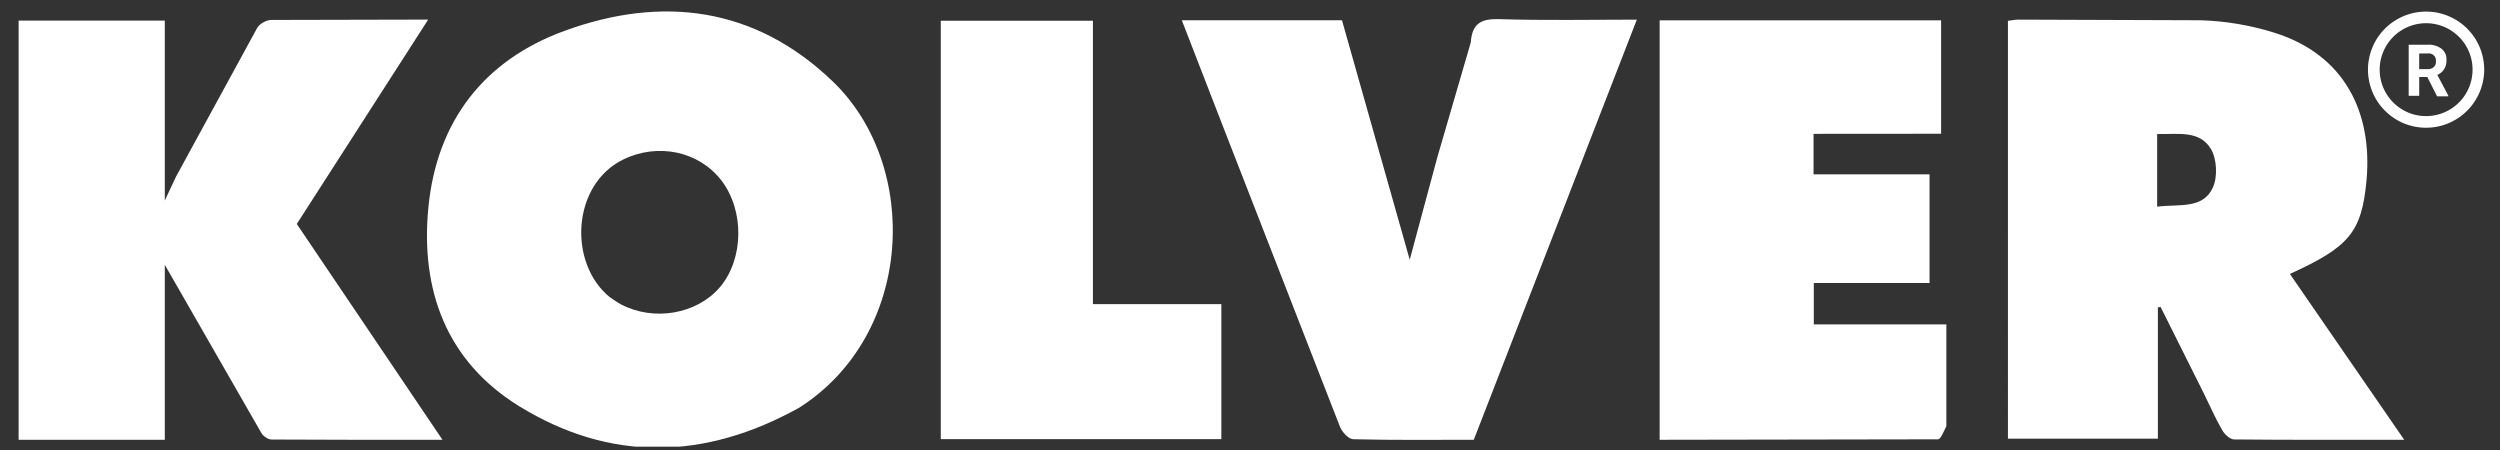
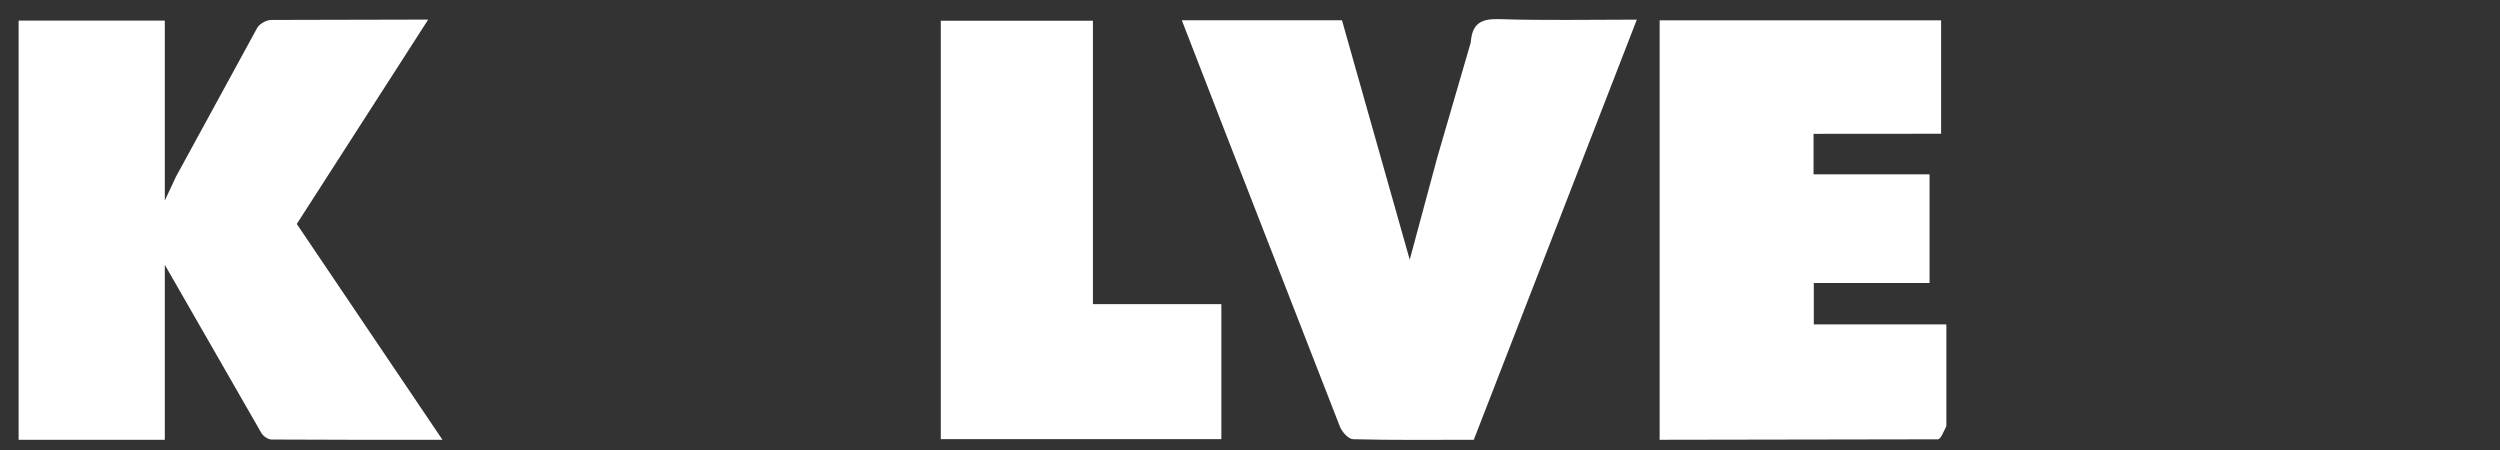
<svg xmlns="http://www.w3.org/2000/svg" preserveAspectRatio="xMidYMid meet" version="1.0" viewBox="0 0 187.5 33.75" width="250" height="45" zoomAndPan="magnify">
  <rect x="0" y="0" width="187.5" height="33.75" fill="#333333" stroke="none" />
  <defs>
    <clipPath id="a">
-       <path d="M177 0h9.563v10H177Zm0 0" clip-rule="nonzero" />
-     </clipPath>
+       </clipPath>
    <clipPath id="b">
-       <path d="M32 0h149v33.5H32Zm0 0" clip-rule="nonzero" />
-     </clipPath>
+       </clipPath>
  </defs>
  <g clip-path="url(#a)">
    <path d="M181.953.871c-.285 0-.57.027-.851.082-.278.059-.551.14-.817.25-.262.11-.515.242-.75.402-.238.157-.46.34-.66.54a4.602 4.602 0 0 0-.543.66c-.16.238-.293.488-.402.754-.11.265-.192.535-.246.816a4.144 4.144 0 0 0-.086.852c0 .285.027.566.086.847a4.33 4.33 0 0 0 .648 1.57 4.397 4.397 0 0 0 1.953 1.606 4.358 4.358 0 0 0 2.516.246 4.19 4.19 0 0 0 .816-.246c.266-.11.516-.246.754-.402a4.397 4.397 0 0 0 1.61-1.957 4.426 4.426 0 0 0 .335-1.664 4.434 4.434 0 0 0-.332-1.668 4.499 4.499 0 0 0-.403-.754 4.602 4.602 0 0 0-.543-.66 4.372 4.372 0 0 0-1.414-.942 4.488 4.488 0 0 0-.816-.25 4.391 4.391 0 0 0-.848-.082m0 7.836a3.46 3.46 0 0 1-2.465-1.02 3.45 3.45 0 0 1-.753-1.128 3.483 3.483 0 1 1 3.219 2.148m.108-2.93h-.628v1.407h-.79V3.355h1.421a1.59 1.59 0 0 1 1.043.301c.27.23.395.52.368.871a1.15 1.15 0 0 1-.172.657 1.108 1.108 0 0 1-.512.433l.828 1.563v.043h-.848l-.71-1.407m-.63-.632h.637a.65.65 0 0 0 .457-.153.523.523 0 0 0 .16-.437.526.526 0 0 0-.152-.434.574.574 0 0 0-.47-.152h-.632Zm0 0" fill="#fff" fill-opacity="1" fill-rule="nonzero" />
  </g>
  <g clip-path="url(#b)">
-     <path d="M59.945 30.574c-7.074 3.934-14.156 4.102-20.988-.097-5.488-3.375-7.441-8.739-6.824-14.961.637-6.426 4.16-10.993 10.191-13.196C49.66-.367 56.634.52 62.438 6.09c6.632 6.351 6.109 19.004-2.493 24.484M45.72 22.277c.28.184.547.387.84.543 2.467 1.309 5.71.746 7.436-1.285 1.797-2.117 1.844-5.762.098-8.015-1.688-2.18-4.75-2.82-7.34-1.563-3.86 1.875-4.164 7.754-1.035 10.32Zm119.578 7.25-3.254-6.507-.203.035v9.847h-11.246V1.562c.25-.027.523-.09.797-.09l13.672.048c1.847.054 3.75.378 5.515.933 5.3 1.664 7.37 6.02 6.91 11.074-.36 3.953-1.36 5.008-5.746 7.02l8.574 12.437c-4.445 0-8.601.016-12.757-.027-.301-.004-.704-.371-.88-.672-.5-.86-.902-1.777-1.382-2.758m-3.512-17.148v3.12c1.66-.209 3.43.205 4.18-1.436.367-.8.3-2.144-.15-2.894-.854-1.43-2.503-1.078-4.03-1.12Zm0-.007" fill="#fff" fill-opacity="1" fill-rule="nonzero" />
-   </g>
+     </g>
  <path d="M8.45 32.984H1.397V1.547H12.36v13.496l.829-1.773 6.1-11.176c.173-.305.685-.594 1.044-.598l11.781-.027-9.855 15.328 10.926 16.187c-4.426 0-8.625.008-12.825-.02-.257-.003-.617-.25-.754-.484L12.36 19.86v13.124Zm137.527-1.023c-.211.422-.422.984-.633.988l-20.871.035V1.524h21.11v8.507l-9.567.007v3.036h8.699v8.153h-8.68v3.101h9.942ZM110.309 3.176c.101-1.477.843-1.781 2.16-1.74 3.375.107 6.754.037 10.293.037l-12.227 31.51c-3.031 0-6.039.037-9.043-.042-.347-.001-.84-.54-.996-.94l-8.73-22.41-3.13-8.073h12.012l5.082 17.96 2.075-7.702 2.504-8.597Zm-39.75 19.832V1.555h11.41v21.254h9.633v10.125H70.559Zm0 0" fill="#fff" fill-opacity="1" fill-rule="nonzero" />
</svg>